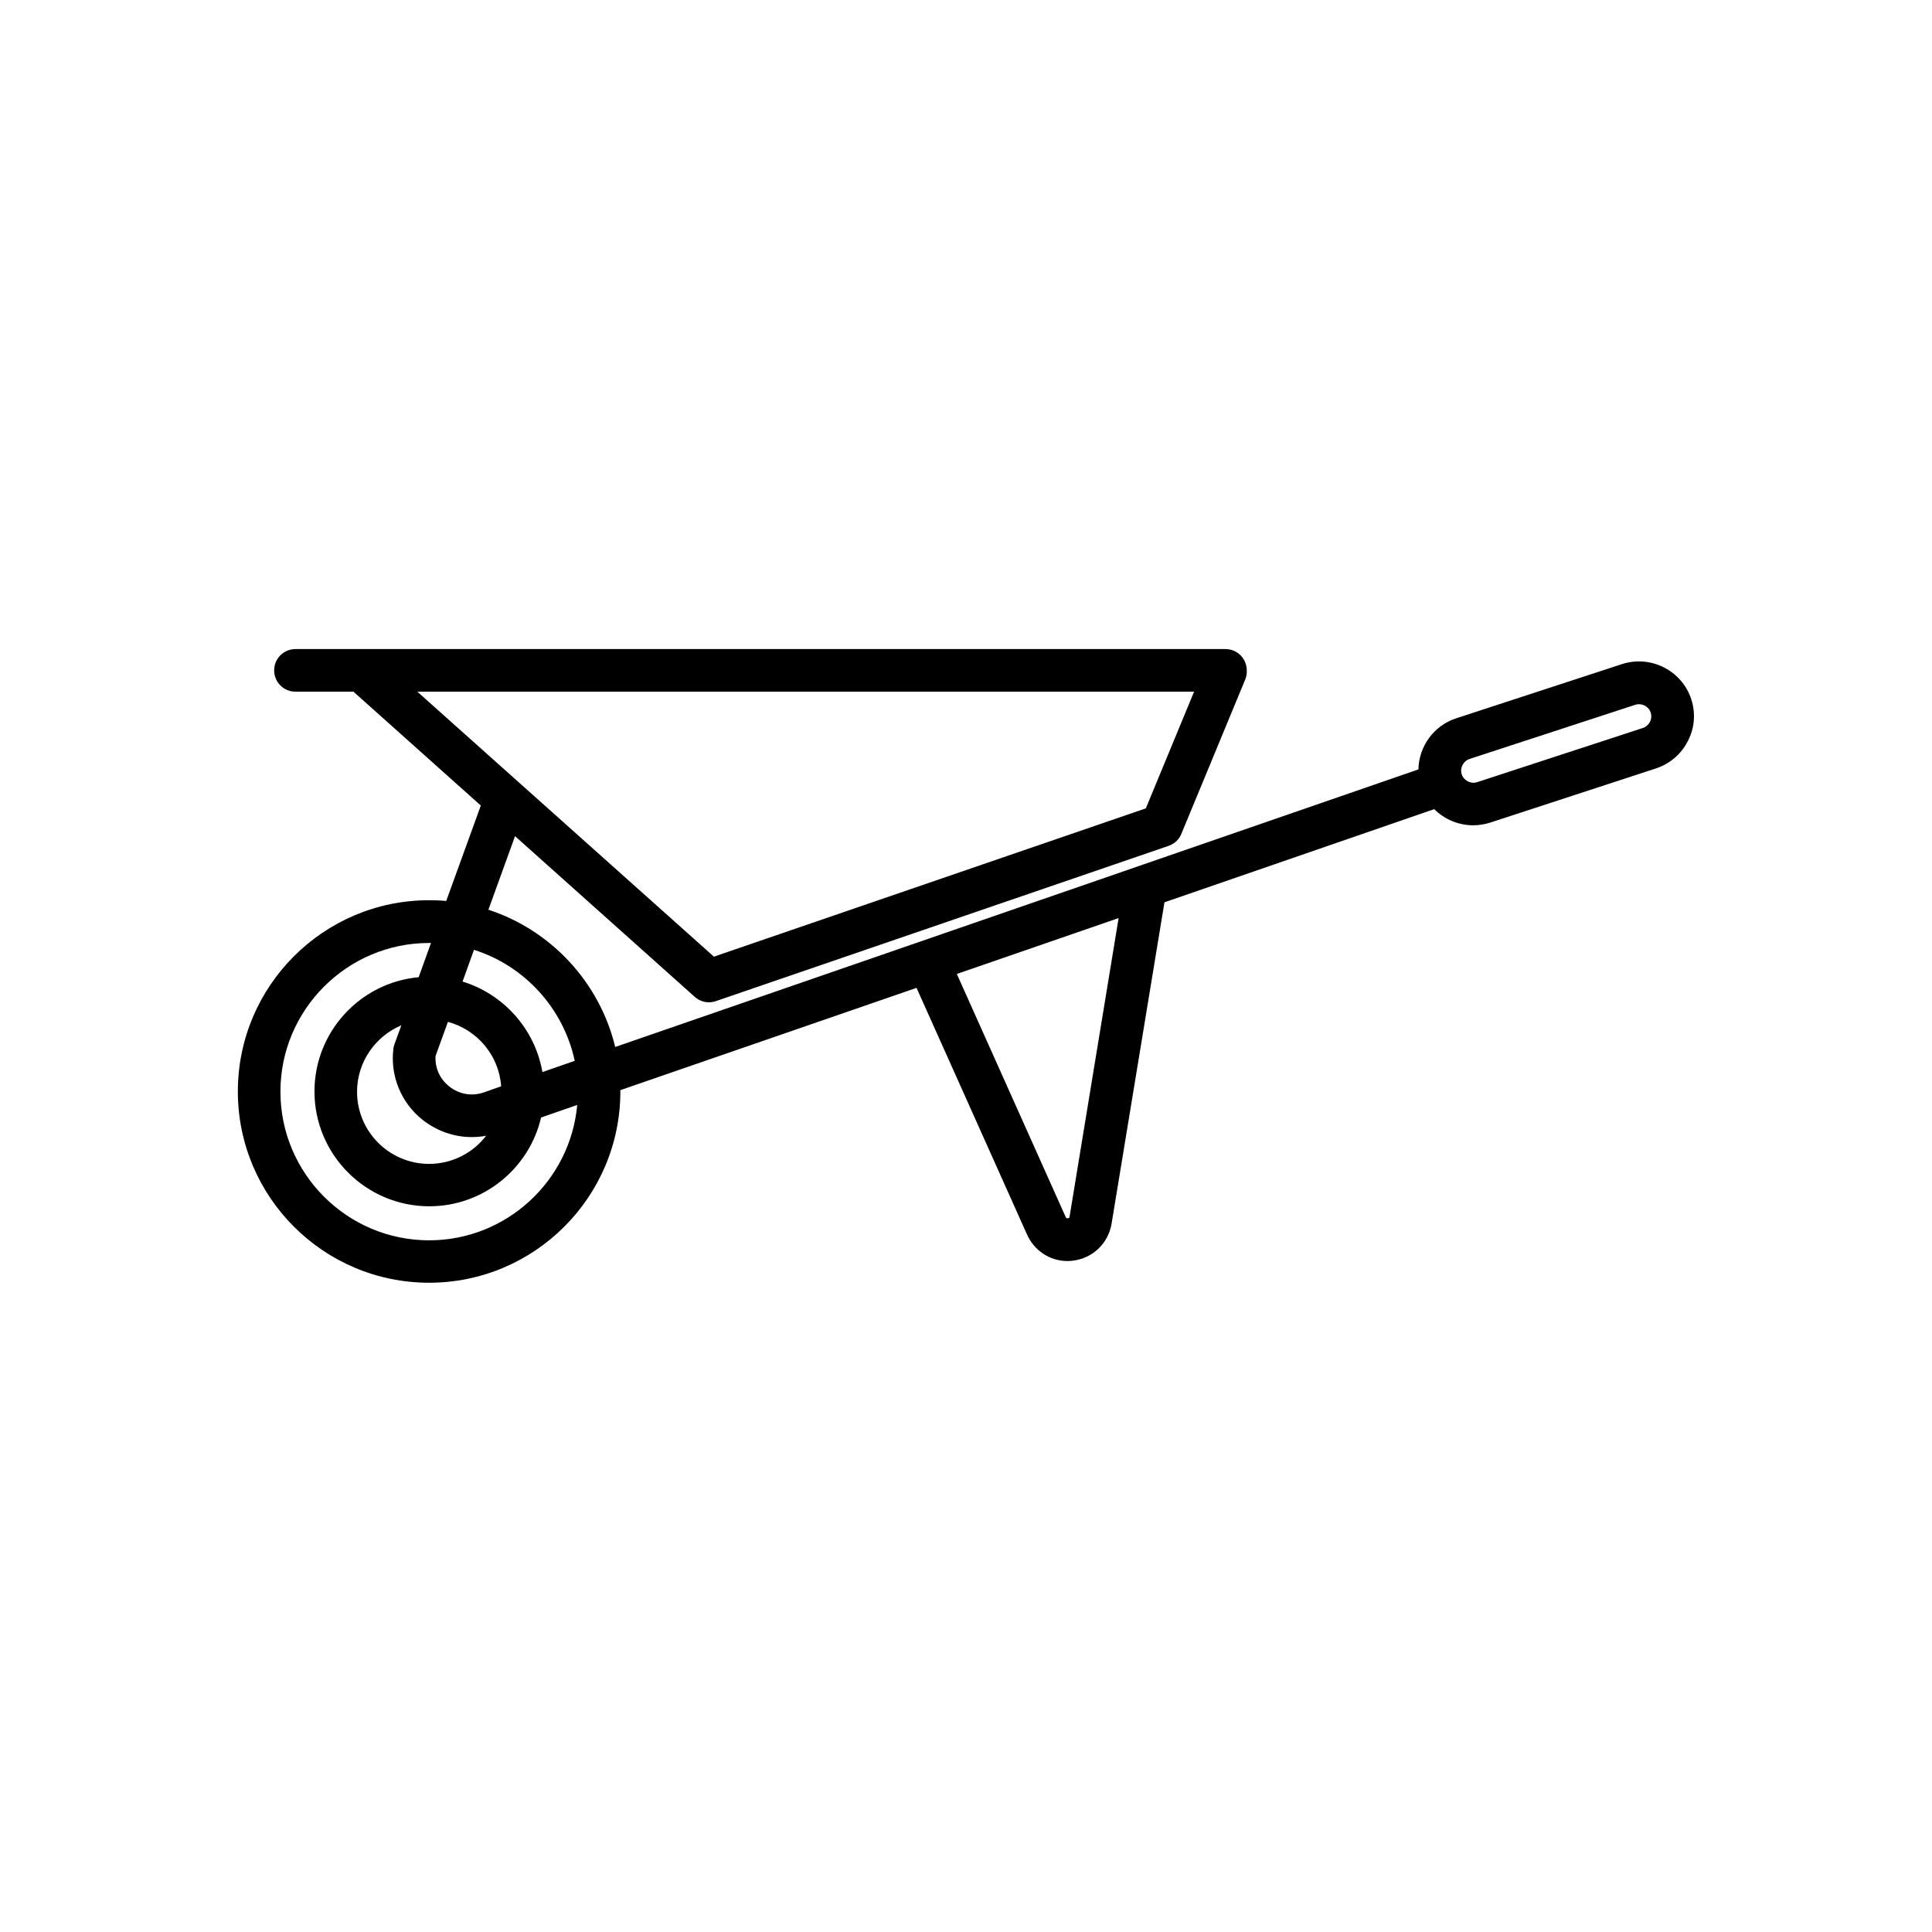
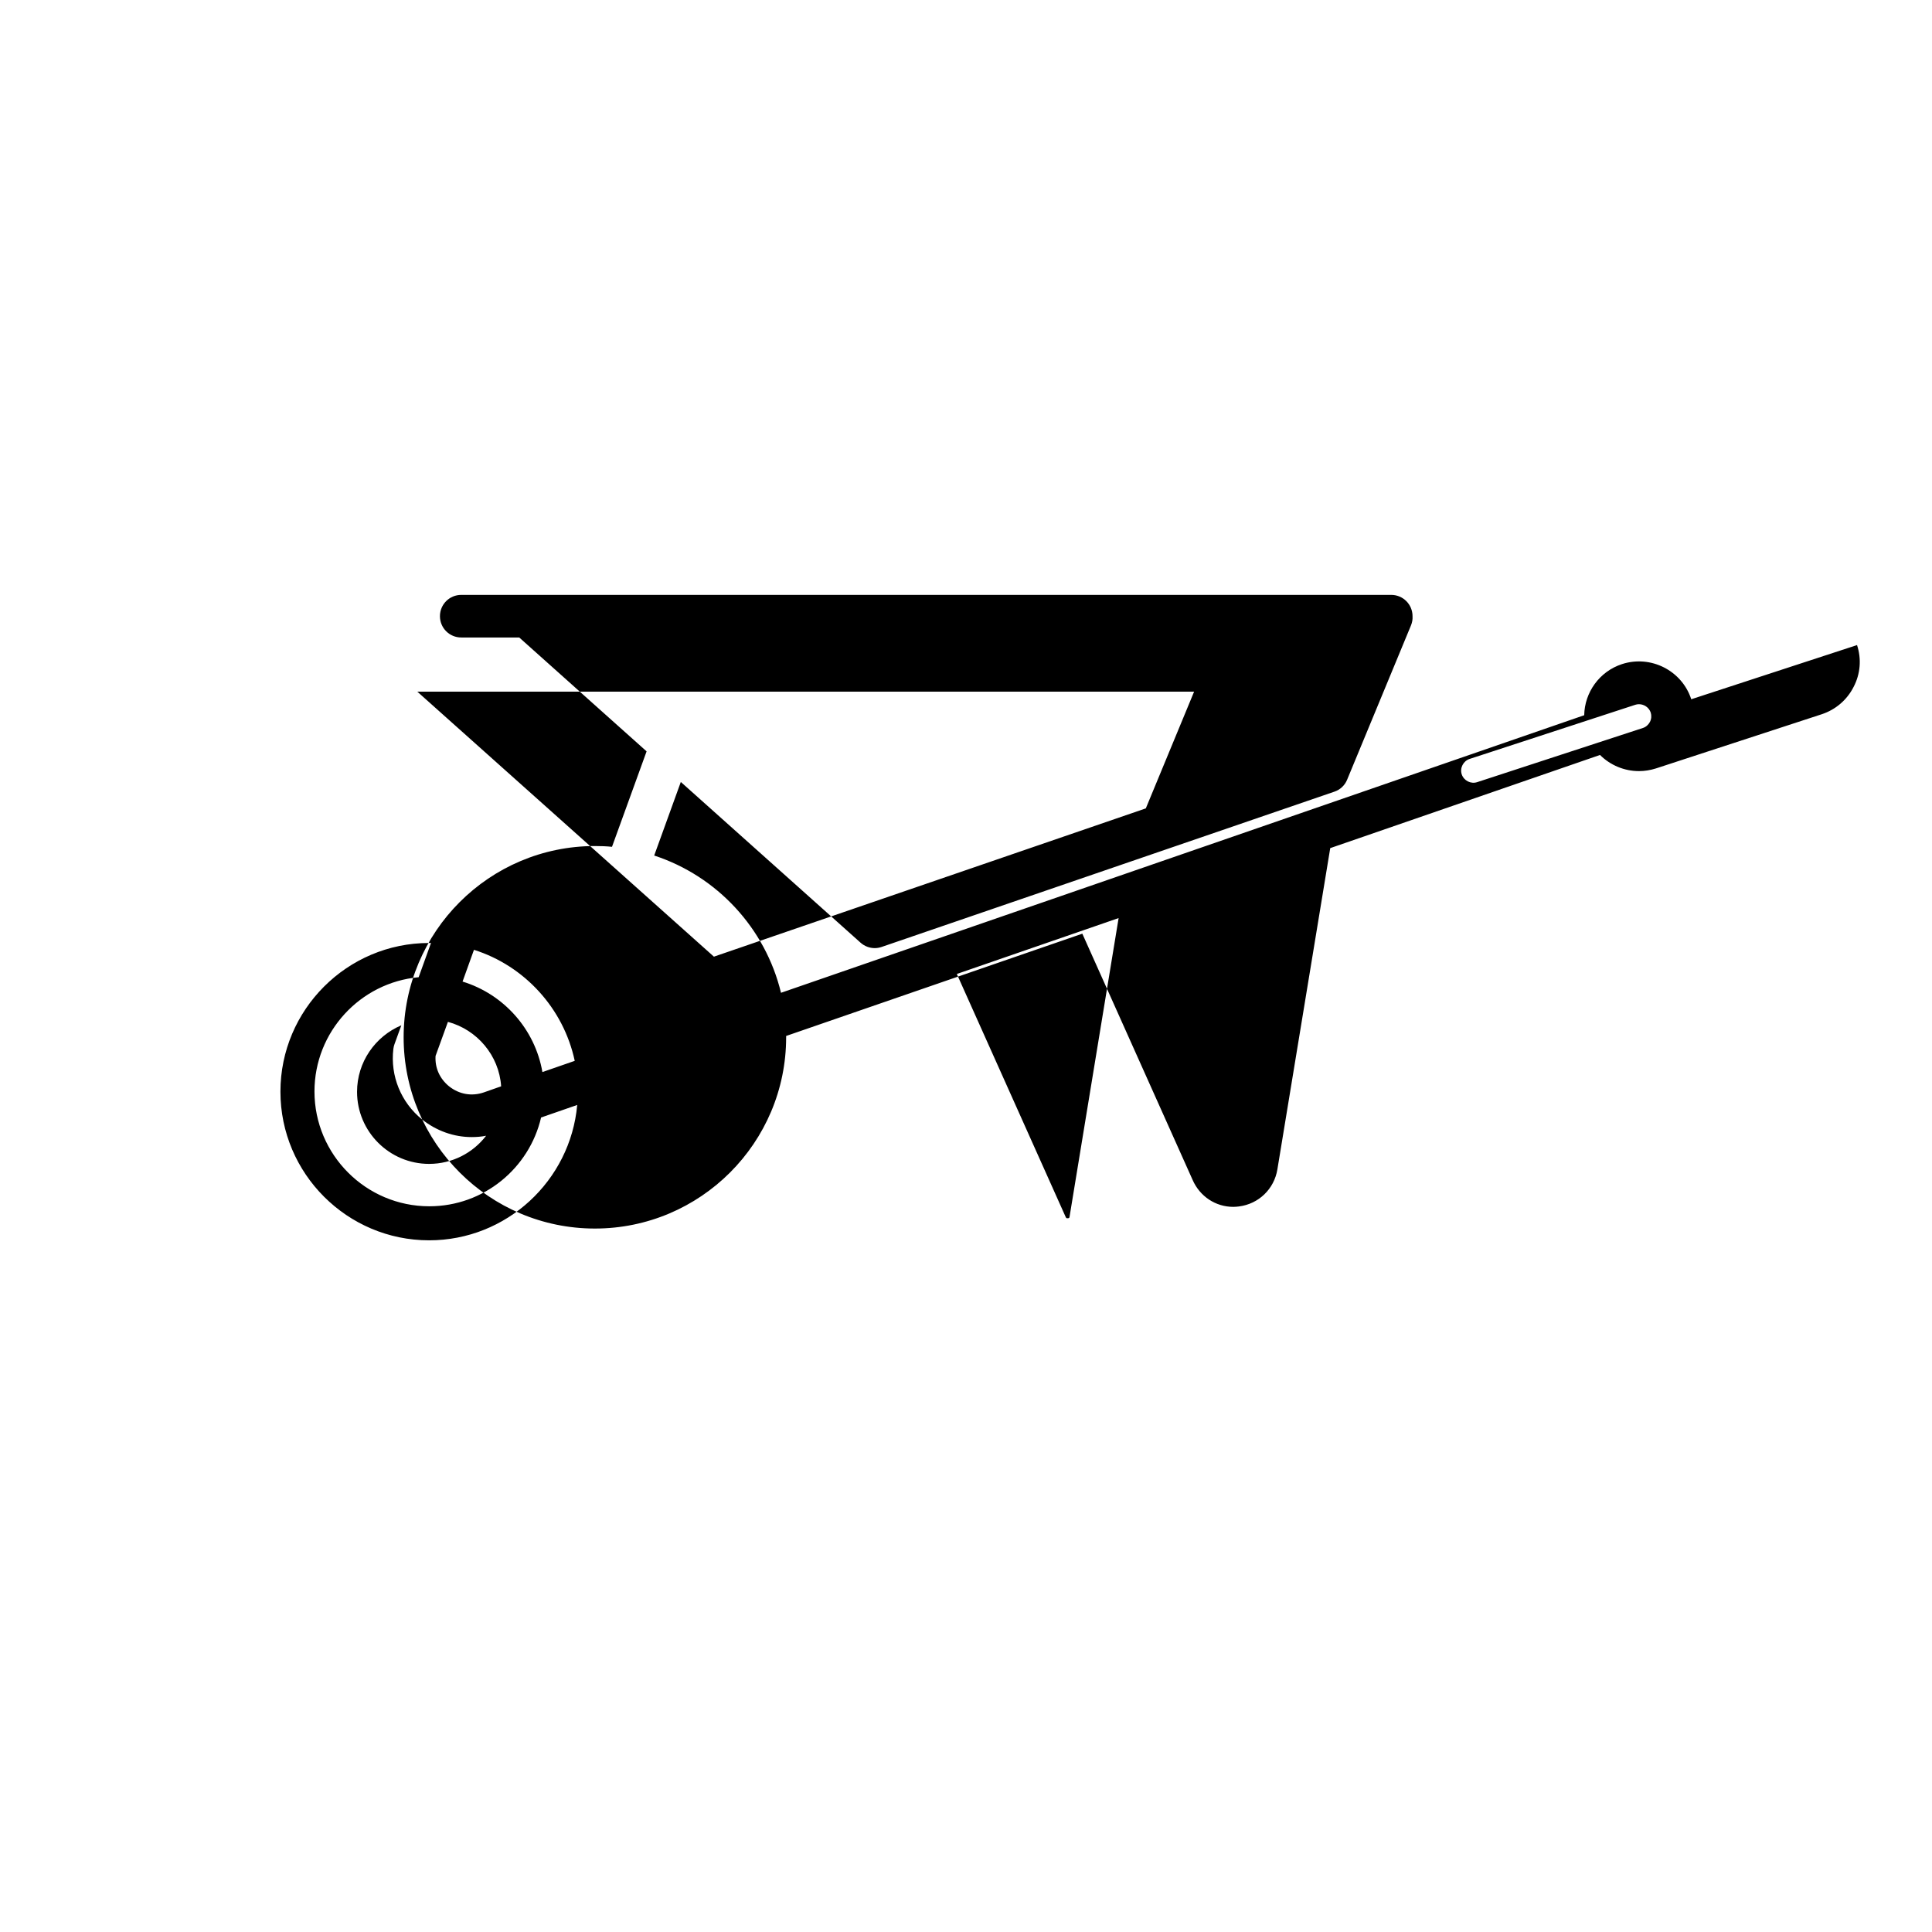
<svg xmlns="http://www.w3.org/2000/svg" fill="#000000" width="800px" height="800px" version="1.1" viewBox="144 144 512 512">
-   <path d="m592.2 329.31c-2.469-7.609-10.73-11.789-18.34-9.32l-43.934 14.359c-6.047 1.965-9.926 7.559-10.027 13.551l-212.86 73.559c-4.133-17.129-16.977-30.934-33.605-36.375l7.055-19.496 47.609 42.57c1.059 0.957 2.418 1.461 3.777 1.461 0.605 0 1.211-0.102 1.812-0.301l120.01-41.16c1.512-0.504 2.769-1.664 3.375-3.176l16.93-40.91c0.301-0.754 0.453-1.562 0.402-2.316v-0.102c0-3.125-2.519-5.644-5.644-5.644h-246.46c-3.125 0-5.644 2.519-5.644 5.644s2.519 5.644 5.644 5.644h15.367l33.754 30.18-9.168 25.293c-1.512-0.152-2.973-0.203-4.535-0.203-27.961 0-50.684 22.723-50.684 50.684 0 27.961 22.723 50.684 50.684 50.684 27.961 0 50.684-22.723 50.684-50.684v-0.352l78.492-27.105 29.223 65.242c1.914 4.383 6.098 7.152 10.781 7.152 0.504 0 1.008-0.051 1.461-0.102 5.289-0.656 9.371-4.637 10.227-9.824l14.008-85.145 71.492-24.688c2.719 2.719 6.449 4.281 10.328 4.281 1.512 0 3.023-0.25 4.484-0.707l43.934-14.359c3.68-1.211 6.699-3.777 8.465-7.254 1.809-3.473 2.109-7.402 0.902-11.082zm-337.61-2.016h205.86l-12.797 30.934-114.46 39.297zm15.016 68.418c13.402 4.231 23.73 15.516 26.703 29.422l-8.566 2.973c-1.965-11.387-10.277-20.656-21.16-23.98zm-10.176 28.113 3.273-9.02c7.707 2.066 13.551 8.867 14.105 17.078l-4.586 1.613c-3.223 1.109-6.551 0.504-9.219-1.613-2.469-2.012-3.777-4.883-3.574-8.059zm-3.527 16.879c3.828 3.023 8.414 4.633 13.098 4.633 1.258 0 2.57-0.102 3.828-0.352-3.477 4.535-8.969 7.457-15.113 7.457-10.531 0-19.094-8.566-19.094-19.094 0-7.91 4.836-14.711 11.738-17.633l-1.812 4.988c-0.152 0.402-0.25 0.855-0.301 1.258-0.859 7.152 2.012 14.207 7.656 18.742zm1.812 31.992c-21.715 0-39.398-17.684-39.398-39.398 0-21.715 17.684-39.398 39.398-39.398h0.504l-3.273 9.07c-15.469 1.41-27.609 14.461-27.609 30.277 0 16.777 13.652 30.43 30.43 30.43 14.41 0 26.5-10.078 29.625-23.527l9.574-3.324c-1.816 20.102-18.746 35.871-39.25 35.871zm169.73-6.25c-0.051 0.203-0.051 0.402-0.453 0.402-0.402 0.051-0.453-0.102-0.555-0.301 0-0.051-0.051-0.051-0.051-0.102l-28.816-64.336 42.875-14.812zm153.81-131.14c-0.402 0.754-1.059 1.359-1.863 1.613l-43.934 14.359c-1.664 0.555-3.527-0.402-4.082-2.066-0.555-1.664 0.402-3.527 2.066-4.082l43.934-14.359c0.301-0.102 0.656-0.152 0.957-0.152 1.359 0 2.672 0.855 3.125 2.215 0.25 0.812 0.199 1.668-0.203 2.473z" />
+   <path d="m592.2 329.31c-2.469-7.609-10.73-11.789-18.34-9.32c-6.047 1.965-9.926 7.559-10.027 13.551l-212.86 73.559c-4.133-17.129-16.977-30.934-33.605-36.375l7.055-19.496 47.609 42.57c1.059 0.957 2.418 1.461 3.777 1.461 0.605 0 1.211-0.102 1.812-0.301l120.01-41.16c1.512-0.504 2.769-1.664 3.375-3.176l16.93-40.91c0.301-0.754 0.453-1.562 0.402-2.316v-0.102c0-3.125-2.519-5.644-5.644-5.644h-246.46c-3.125 0-5.644 2.519-5.644 5.644s2.519 5.644 5.644 5.644h15.367l33.754 30.18-9.168 25.293c-1.512-0.152-2.973-0.203-4.535-0.203-27.961 0-50.684 22.723-50.684 50.684 0 27.961 22.723 50.684 50.684 50.684 27.961 0 50.684-22.723 50.684-50.684v-0.352l78.492-27.105 29.223 65.242c1.914 4.383 6.098 7.152 10.781 7.152 0.504 0 1.008-0.051 1.461-0.102 5.289-0.656 9.371-4.637 10.227-9.824l14.008-85.145 71.492-24.688c2.719 2.719 6.449 4.281 10.328 4.281 1.512 0 3.023-0.25 4.484-0.707l43.934-14.359c3.68-1.211 6.699-3.777 8.465-7.254 1.809-3.473 2.109-7.402 0.902-11.082zm-337.61-2.016h205.86l-12.797 30.934-114.46 39.297zm15.016 68.418c13.402 4.231 23.73 15.516 26.703 29.422l-8.566 2.973c-1.965-11.387-10.277-20.656-21.16-23.98zm-10.176 28.113 3.273-9.02c7.707 2.066 13.551 8.867 14.105 17.078l-4.586 1.613c-3.223 1.109-6.551 0.504-9.219-1.613-2.469-2.012-3.777-4.883-3.574-8.059zm-3.527 16.879c3.828 3.023 8.414 4.633 13.098 4.633 1.258 0 2.57-0.102 3.828-0.352-3.477 4.535-8.969 7.457-15.113 7.457-10.531 0-19.094-8.566-19.094-19.094 0-7.91 4.836-14.711 11.738-17.633l-1.812 4.988c-0.152 0.402-0.25 0.855-0.301 1.258-0.859 7.152 2.012 14.207 7.656 18.742zm1.812 31.992c-21.715 0-39.398-17.684-39.398-39.398 0-21.715 17.684-39.398 39.398-39.398h0.504l-3.273 9.07c-15.469 1.41-27.609 14.461-27.609 30.277 0 16.777 13.652 30.43 30.43 30.43 14.41 0 26.5-10.078 29.625-23.527l9.574-3.324c-1.816 20.102-18.746 35.871-39.25 35.871zm169.73-6.25c-0.051 0.203-0.051 0.402-0.453 0.402-0.402 0.051-0.453-0.102-0.555-0.301 0-0.051-0.051-0.051-0.051-0.102l-28.816-64.336 42.875-14.812zm153.81-131.14c-0.402 0.754-1.059 1.359-1.863 1.613l-43.934 14.359c-1.664 0.555-3.527-0.402-4.082-2.066-0.555-1.664 0.402-3.527 2.066-4.082l43.934-14.359c0.301-0.102 0.656-0.152 0.957-0.152 1.359 0 2.672 0.855 3.125 2.215 0.25 0.812 0.199 1.668-0.203 2.473z" />
</svg>